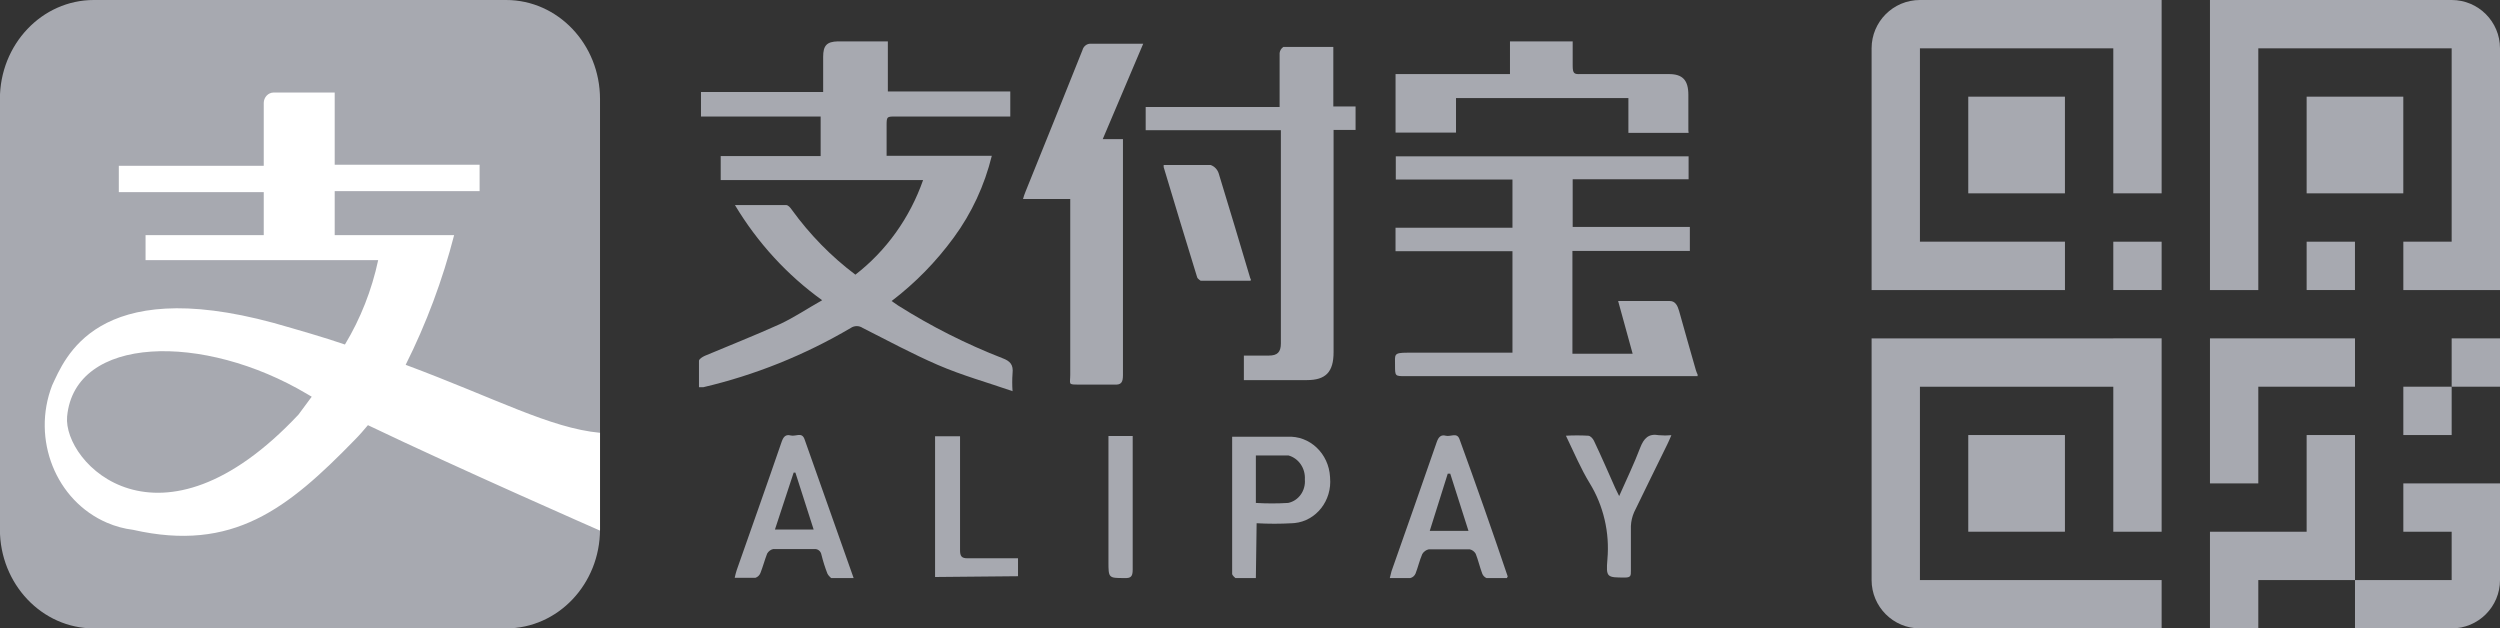
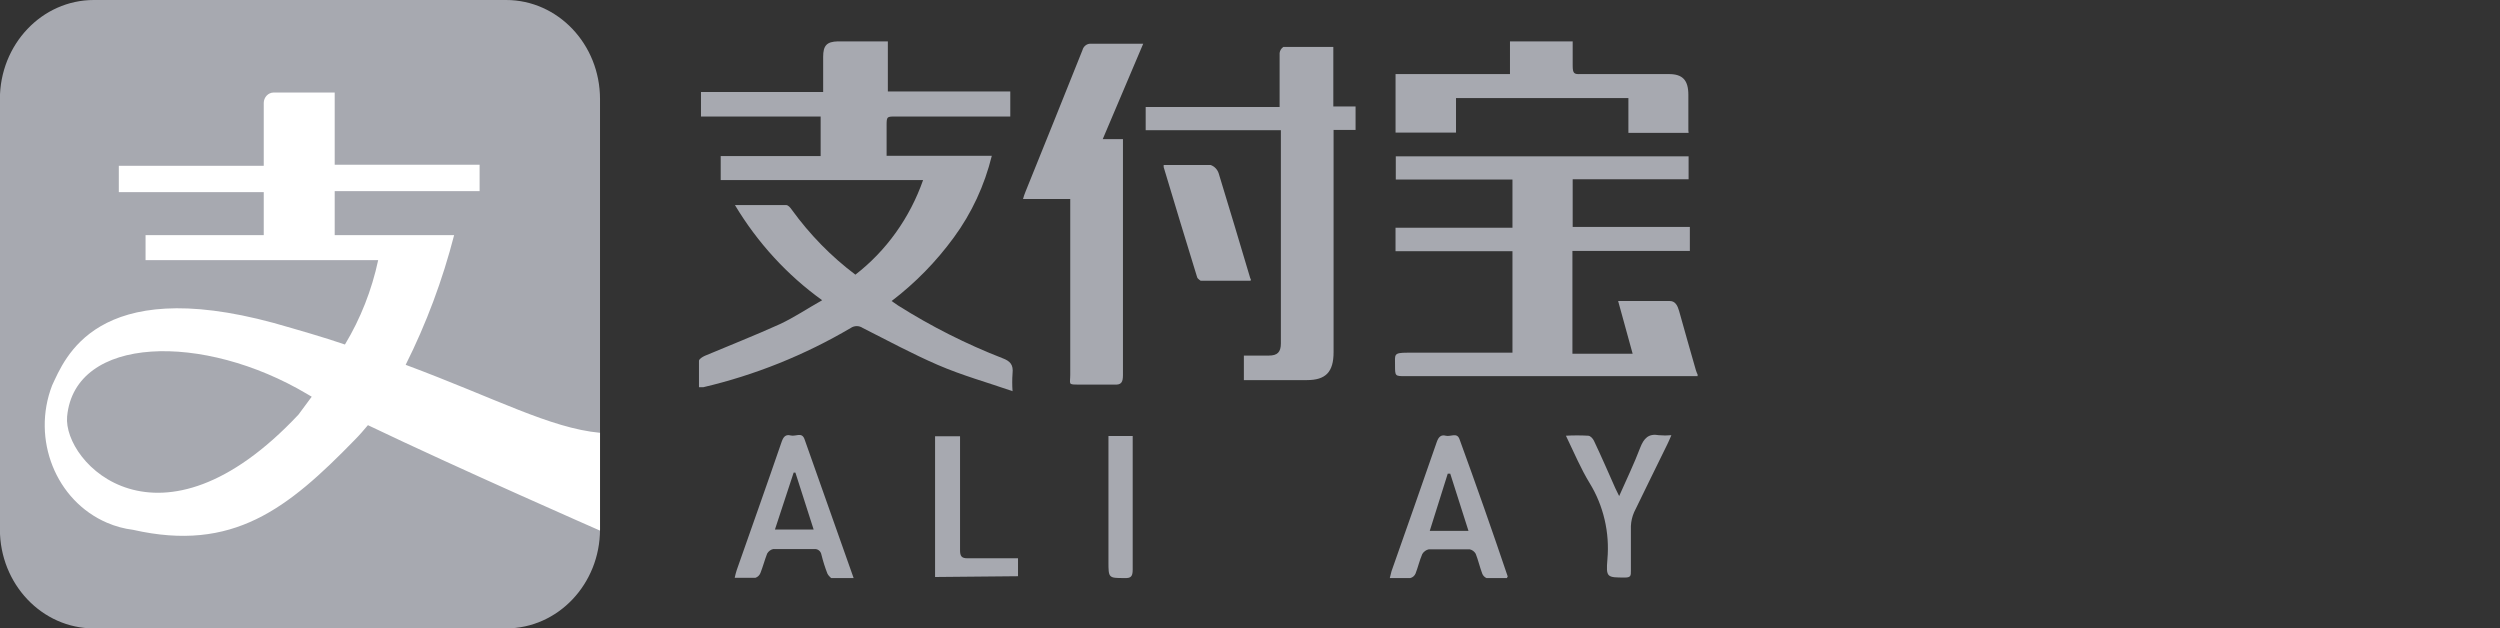
<svg xmlns="http://www.w3.org/2000/svg" fill="none" viewBox="14.52 0 95.48 24">
  <rect x="14.52" y="0" width="95.48" height="24" fill="#333333" stroke="none" />
  <path d="M18.104 0H33.848C35.83 0 37.436 1.695 37.436 3.785V20.215C37.436 22.305 35.83 24 33.848 24H18.104C16.122 24 14.516 22.305 14.516 20.215V3.785C14.516 1.695 16.122 0 18.104 0Z" fill="#A7A9B0" />
  <path d="M31.864 8.98H27.303V7.299H32.837V6.292H27.303V3.534H24.965C24.762 3.539 24.598 3.712 24.593 3.926V6.332H19.058V7.339H24.593V8.98H20.079V9.936H28.963C28.719 11.079 28.29 12.169 27.694 13.158C26.873 12.876 25.919 12.604 24.965 12.332C18.171 10.49 16.988 13.711 16.511 14.718C15.716 16.778 16.655 19.128 18.608 19.965C18.926 20.102 19.261 20.193 19.602 20.235C23.419 21.101 25.509 19.43 28.076 16.792C28.247 16.621 28.41 16.43 28.572 16.238C32.017 17.889 37.436 20.265 37.436 20.265V16.53C35.528 16.349 33.467 15.221 30.013 13.933C30.802 12.359 31.422 10.698 31.864 8.98ZM25.919 15.835C20.595 21.503 16.921 17.678 17.083 15.906C17.379 12.795 22.293 12.695 26.253 15.05L26.425 15.151L25.919 15.835Z" fill="white" />
  <path d="M79.355 14.366H79.011H68.191C67.799 14.366 67.799 14.366 67.799 13.953C67.799 13.54 67.733 13.47 68.267 13.47H72.284V9.594H67.818V8.698H72.284V6.856H67.828V5.97H79.011V6.846H74.584V8.668H79.059V9.584H74.574V13.51H76.874L76.32 11.497C77.007 11.497 77.647 11.497 78.296 11.497C78.506 11.497 78.591 11.678 78.649 11.879C78.859 12.624 79.069 13.379 79.288 14.134C79.306 14.193 79.329 14.25 79.355 14.305L79.355 14.366Z" fill="#A7A9B0" />
  <path d="M42.589 7.832C43.276 7.832 43.906 7.832 44.545 7.832C44.622 7.832 44.708 7.933 44.755 8.003C45.444 8.956 46.264 9.795 47.189 10.49C48.368 9.579 49.268 8.322 49.775 6.876H42.045V5.96H45.862V4.45H41.292V3.513H45.958C45.958 3.04 45.958 2.607 45.958 2.174C45.958 1.742 46.091 1.591 46.521 1.58H48.429V3.493H53.105V4.45H48.725C48.381 4.45 48.381 4.45 48.381 4.822V5.95H52.399C52.121 7.083 51.628 8.145 50.948 9.07C50.272 9.996 49.471 10.813 48.572 11.497L48.82 11.668C50.088 12.468 51.423 13.142 52.809 13.681C53.105 13.792 53.229 13.933 53.191 14.265C53.175 14.49 53.175 14.715 53.191 14.94C52.236 14.607 51.282 14.346 50.328 13.933C49.374 13.52 48.42 13.007 47.465 12.523C47.328 12.432 47.154 12.432 47.017 12.523C45.251 13.563 43.352 14.326 41.377 14.789H41.215C41.215 14.456 41.215 14.134 41.215 13.782C41.215 13.711 41.349 13.631 41.435 13.591C42.389 13.188 43.343 12.815 44.297 12.383C44.841 12.131 45.347 11.789 45.92 11.466C44.586 10.508 43.452 9.271 42.589 7.832Z" fill="#A7A9B0" />
  <path d="M62.026 13.58H62.981C63.305 13.58 63.439 13.45 63.439 13.117V5.134C63.442 5.08 63.442 5.027 63.439 4.973H58.276V4.087H63.391C63.391 3.956 63.391 3.856 63.391 3.755C63.391 3.181 63.391 2.597 63.391 2.023C63.404 1.928 63.457 1.843 63.534 1.792H65.442V4.067H66.292V4.963H65.452V13.45C65.452 14.205 65.156 14.517 64.431 14.517H62.026V13.58Z" fill="#A7A9B0" />
  <path d="M55.366 7.601H53.591C53.617 7.505 53.649 7.41 53.687 7.319C54.412 5.517 55.146 3.715 55.862 1.913C55.903 1.757 56.044 1.655 56.196 1.671H58.181L56.635 5.315H57.408V5.658C57.408 8.544 57.408 11.433 57.408 14.325C57.408 14.607 57.341 14.708 57.064 14.688C56.625 14.688 56.187 14.688 55.738 14.688C55.29 14.688 55.395 14.688 55.395 14.305V7.601H55.366Z" fill="#A7A9B0" />
  <path d="M79.011 5.074H76.712V3.745H70.128V5.064H67.819V2.829H72.189V1.58H74.584C74.584 1.893 74.584 2.205 74.584 2.507C74.584 2.809 74.641 2.839 74.88 2.829C76.006 2.829 77.132 2.829 78.258 2.829C78.782 2.829 79.002 3.06 79.002 3.624V4.983C79.007 5.013 79.01 5.043 79.011 5.074Z" fill="#A7A9B0" />
  <path d="M47.122 22.077H46.263C46.263 22.077 46.148 21.977 46.12 21.906C46.031 21.678 45.954 21.436 45.891 21.181C45.867 21.049 45.751 20.957 45.623 20.97H44.049C43.954 20.991 43.871 21.053 43.82 21.141C43.725 21.383 43.658 21.644 43.562 21.886C43.527 21.973 43.457 22.039 43.372 22.067C43.123 22.067 42.866 22.067 42.58 22.067C42.6 21.968 42.626 21.871 42.656 21.775C43.228 20.144 43.81 18.513 44.373 16.872C44.44 16.681 44.526 16.581 44.717 16.631C44.908 16.681 45.137 16.49 45.242 16.762C45.872 18.544 46.482 20.265 47.122 22.077ZM44.898 18.05H44.831L44.116 20.225H45.595L44.898 18.05Z" fill="#A7A9B0" />
  <path d="M72.074 22.077C71.826 22.077 71.559 22.077 71.291 22.077C71.218 22.045 71.159 21.984 71.129 21.906C71.034 21.654 70.977 21.393 70.881 21.151C70.831 21.063 70.748 21.001 70.652 20.98C70.127 20.98 69.612 20.98 69.087 20.98C68.984 21.002 68.895 21.067 68.839 21.161C68.734 21.403 68.677 21.664 68.582 21.906C68.544 21.993 68.47 22.057 68.381 22.077C68.133 22.077 67.885 22.077 67.599 22.077L67.665 21.815C68.248 20.164 68.82 18.534 69.392 16.883C69.459 16.691 69.555 16.591 69.736 16.641C69.917 16.691 70.165 16.5 70.261 16.772C70.897 18.517 71.511 20.265 72.103 22.017C72.09 22.035 72.08 22.056 72.074 22.077ZM69.125 20.275H70.604L69.908 18.091H69.812L69.125 20.275Z" fill="#A7A9B0" />
-   <path d="M62.484 22.077H61.702C61.702 22.077 61.578 21.977 61.578 21.916C61.578 20.174 61.578 18.433 61.578 16.681H61.778H63.687C64.539 16.63 65.269 17.318 65.317 18.217C65.318 18.226 65.318 18.233 65.318 18.242C65.398 19.116 64.79 19.893 63.962 19.977C63.931 19.98 63.899 19.982 63.868 19.983C63.417 20.009 62.964 20.009 62.513 19.983L62.484 22.077ZM62.484 19.208C62.894 19.233 63.305 19.233 63.715 19.208C64.115 19.127 64.391 18.74 64.355 18.312C64.382 17.89 64.122 17.506 63.734 17.396C63.324 17.396 62.914 17.396 62.484 17.396L62.484 19.208Z" fill="#A7A9B0" />
  <path d="M62.283 10.722H60.375C60.375 10.722 60.261 10.651 60.242 10.591C59.812 9.191 59.383 7.792 58.963 6.383C58.963 6.383 58.963 6.383 58.963 6.302C59.554 6.302 60.156 6.302 60.757 6.302C60.899 6.351 61.011 6.466 61.062 6.614C61.472 7.953 61.873 9.292 62.274 10.641C62.303 10.651 62.293 10.671 62.283 10.722Z" fill="#A7A9B0" />
  <path d="M74.326 16.641C74.609 16.625 74.893 16.625 75.176 16.641C75.261 16.641 75.357 16.752 75.395 16.832C75.681 17.436 75.949 18.05 76.216 18.654L76.359 18.946C76.645 18.302 76.931 17.708 77.16 17.104C77.304 16.732 77.485 16.55 77.876 16.621C78.035 16.636 78.195 16.636 78.353 16.621C78.296 16.762 78.248 16.862 78.201 16.963C77.781 17.829 77.351 18.684 76.931 19.56C76.857 19.728 76.815 19.909 76.807 20.094C76.807 20.668 76.807 21.232 76.807 21.805C76.807 21.977 76.807 22.057 76.588 22.057C75.891 22.057 75.853 22.057 75.91 21.362C76.001 20.34 75.762 19.315 75.233 18.453C74.899 17.909 74.641 17.295 74.326 16.641Z" fill="#A7A9B0" />
  <path d="M50.232 22.037V16.661H51.186V16.983C51.186 18.342 51.186 19.691 51.186 21.01C51.186 21.242 51.244 21.322 51.473 21.322C52.017 21.322 52.551 21.322 53.095 21.322H53.4V22.007L50.232 22.037Z" fill="#A7A9B0" />
  <path d="M56.825 16.651H57.78C57.78 16.752 57.78 16.852 57.78 16.953C57.78 18.554 57.78 20.154 57.78 21.755C57.78 22.027 57.703 22.087 57.465 22.077C56.854 22.077 56.854 22.077 56.854 21.443V16.651H56.825Z" fill="#A7A9B0" />
  <g clip-path="url(#clip0_4109_11390)">
-     <path d="M95.231 0H87.846C86.827 0 86 0.827 86 1.846V11.077H93.385V9.231H87.846V1.846H95.231V7.385H97.077V0H95.231Z" fill="#A7A9B0" />
    <path d="M93.384 3.692H89.692V7.384H93.384V3.692Z" fill="#A7A9B0" />
    <path d="M106.307 3.692H102.615V7.384H106.307V3.692Z" fill="#A7A9B0" />
    <path d="M93.384 16.615H89.692V20.307H93.384V16.615Z" fill="#A7A9B0" />
    <path d="M104.462 12.923H100.769H98.923V14.769V18.462H100.769V14.769H104.462V12.923Z" fill="#A7A9B0" />
-     <path d="M108.154 18.462H106.308V20.308H108.154V22.154H104.462V24H108.154C109.174 24 110 23.173 110 22.154V18.462H108.154Z" fill="#A7A9B0" />
    <path d="M102.615 16.615V20.308H100.769H98.923V22.154V24H100.769V22.154H102.615H104.462V20.308V16.615H102.615Z" fill="#A7A9B0" />
    <path d="M110 12.923H108.154V14.769H110V12.923Z" fill="#A7A9B0" />
    <path d="M108.154 14.769H106.308V16.615H108.154V14.769Z" fill="#A7A9B0" />
    <path d="M97.077 9.231H95.231V11.077H97.077V9.231Z" fill="#A7A9B0" />
    <path d="M100.769 0H108.154C109.174 0 110 0.827 110 1.846V11.077H106.308V9.231H108.154V1.846H100.769V11.077H98.923V0H100.769Z" fill="#A7A9B0" />
    <path d="M104.461 9.231H102.615V11.077H104.461V9.231Z" fill="#A7A9B0" />
    <path d="M95.231 12.923H86V22.154C86 23.174 86.827 24 87.846 24H97.077V22.154H87.846V14.769H95.231V20.307H97.077V12.922H95.231V12.923Z" fill="#A7A9B0" />
  </g>
  <defs>
    <clipPath id="clip0_4109_11390">
-       <rect width="24" height="24" fill="white" transform="translate(86)" />
-     </clipPath>
+       </clipPath>
  </defs>
</svg>